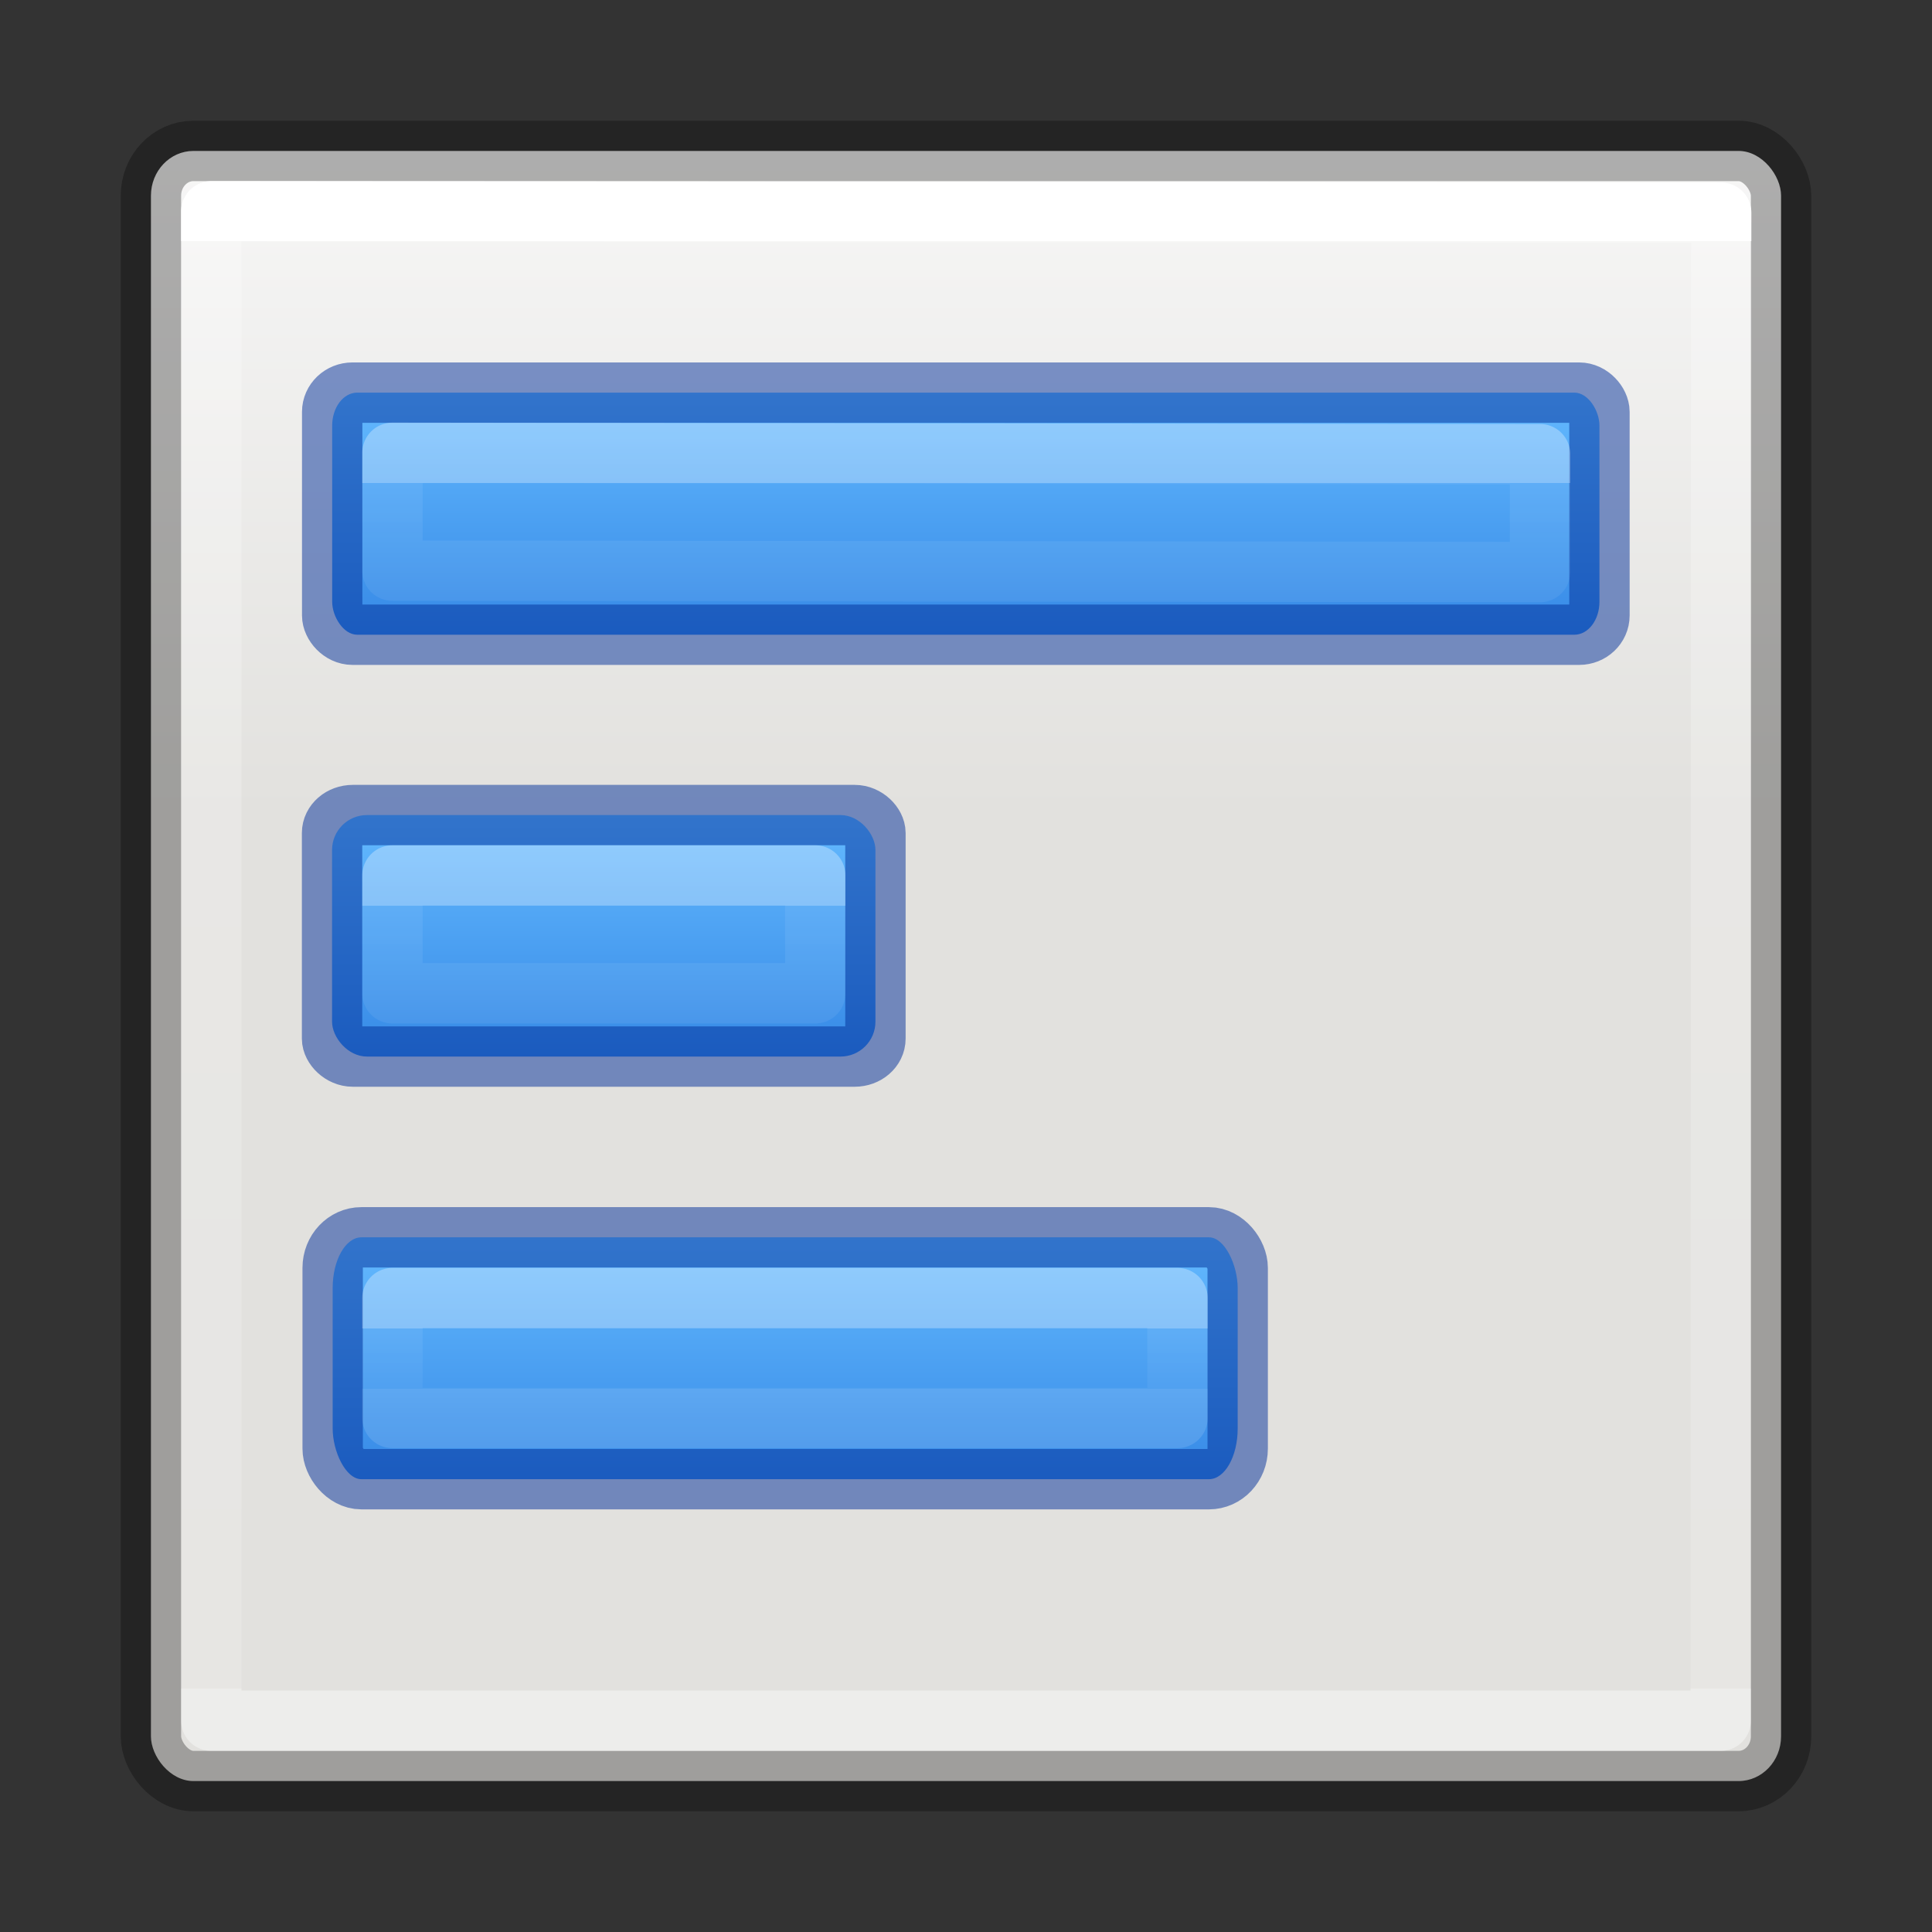
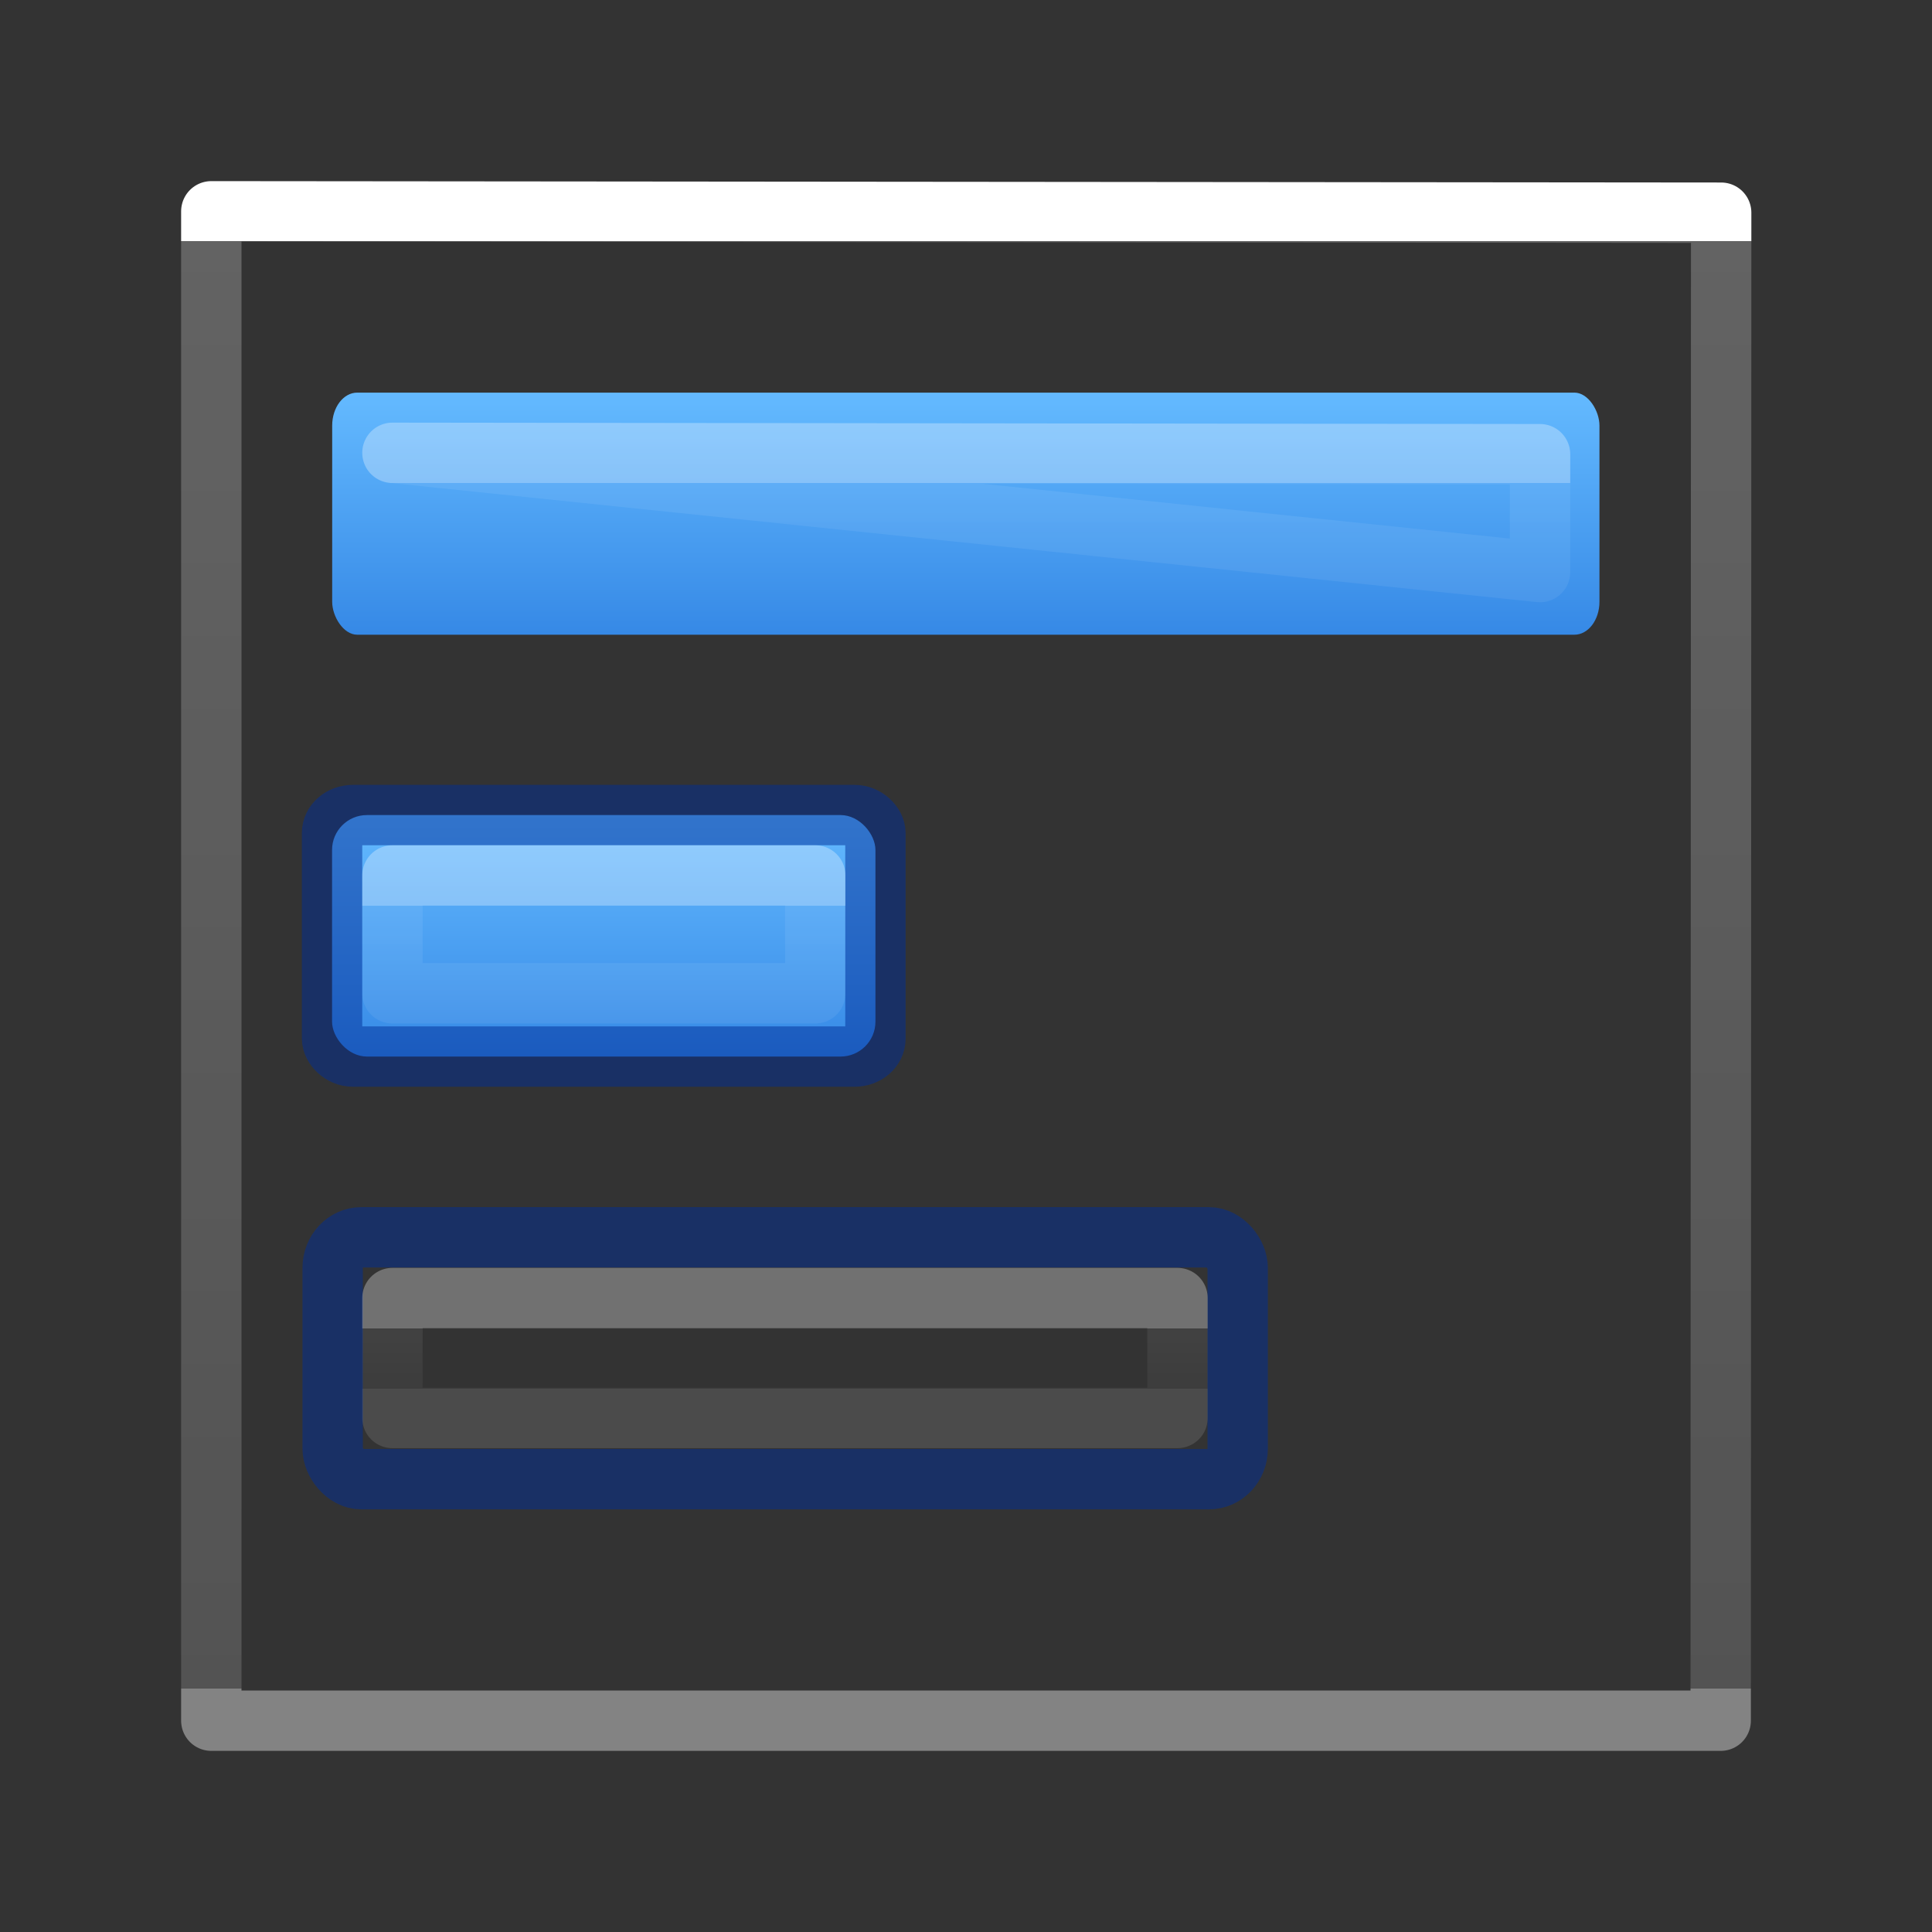
<svg xmlns="http://www.w3.org/2000/svg" xmlns:xlink="http://www.w3.org/1999/xlink" height="32" viewBox="0 0 32 32" width="32">
  <rect x="0" y="0" width="32" height="32" fill="#333333" stroke="none" />
  <linearGradient id="a" gradientUnits="userSpaceOnUse" x1="12.5" x2="12.5" xlink:href="#c" y1="20.5" y2="24.5" />
  <linearGradient id="b" gradientUnits="userSpaceOnUse" x1="16" x2="16" xlink:href="#c" y1="6.5" y2="10.5" />
  <linearGradient id="c">
    <stop offset="0" stop-color="#64baff" />
    <stop offset="1" stop-color="#3689e6" />
  </linearGradient>
  <linearGradient id="d" gradientUnits="userSpaceOnUse" x1="10" x2="10" xlink:href="#c" y1="13.5" y2="17.5" />
  <linearGradient id="e" gradientTransform="matrix(.351 0 0 .243 1.568 2.162)" gradientUnits="userSpaceOnUse" x1="41.077" x2="41.077" y1="7.556" y2="106.222">
    <stop offset="0" stop-color="#fff" />
    <stop offset="0" stop-color="#fff" stop-opacity=".235" />
    <stop offset="1" stop-color="#fff" stop-opacity=".157" />
    <stop offset="1" stop-color="#fff" stop-opacity=".392" />
  </linearGradient>
  <linearGradient id="f" gradientTransform="matrix(.351 0 0 .243 4.568 6.162)" gradientUnits="userSpaceOnUse" x1="40.29" x2="40.29" xlink:href="#h" y1="7.556" y2="40.444" />
  <linearGradient id="g" gradientTransform="matrix(.351 0 0 .243 4.568 13.162)" gradientUnits="userSpaceOnUse" x1="40.29" x2="40.29" xlink:href="#h" y1="7.556" y2="40.444" />
  <linearGradient id="h">
    <stop offset="0" stop-color="#fff" />
    <stop offset="0" stop-color="#fff" stop-opacity=".235" />
    <stop offset="1" stop-color="#fff" stop-opacity=".157" />
    <stop offset="1" stop-color="#fff" stop-opacity=".392" />
  </linearGradient>
  <linearGradient id="i" gradientTransform="matrix(.351 0 0 .243 4.568 20.162)" gradientUnits="userSpaceOnUse" x1="41.077" x2="41.077" xlink:href="#h" y1="7.556" y2="11.667" />
  <linearGradient id="j" gradientTransform="matrix(.594 0 0 .6 54.402 -.033)" gradientUnits="userSpaceOnUse" x1="12" x2="12" y1="1.393" y2="22.463">
    <stop offset="0" stop-color="#fafafa" />
    <stop offset="1" stop-color="#e2e1de" />
  </linearGradient>
-   <rect fill="url(#j)" height="27" rx=".704" ry=".741" stroke="#000" stroke-linecap="round" stroke-linejoin="round" stroke-opacity=".298" width="27" x="2.5" y="2.5" />
  <rect fill="url(#b)" height="4.01" rx=".415" ry=".546" width="20.99" x="5.502" y="6.503" />
-   <rect fill="none" height="4.01" opacity=".5" rx=".336" ry=".319" stroke="#002e99" stroke-linecap="round" stroke-linejoin="round" width="20.99" x="5.502" y="6.503" />
  <rect fill="url(#d)" height="4" rx=".578" width="9" x="5.5" y="13.5" />
  <rect fill="none" height="4" opacity=".5" rx=".344" ry=".297" stroke="#002e99" stroke-linecap="round" stroke-linejoin="round" width="9" x="5.5" y="13.5" />
  <path d="m6.5 14.5h7.003v1.952h-7.003z" fill="none" opacity=".3" stroke="url(#g)" stroke-linecap="round" stroke-linejoin="round" />
-   <rect fill="url(#a)" height="4.006" rx=".476" ry=".84" width="14.99" x="5.51" y="20.494" />
  <g fill="none" stroke-linecap="round" stroke-linejoin="round">
    <rect height="4.006" opacity=".5" rx=".476" ry=".506" stroke="#002e99" width="14.99" x="5.51" y="20.494" />
    <path d="m6.5 21.5h13.003v1.986h-13.003z" opacity=".3" stroke="url(#i)" />
-     <path d="m6.5 7.5 19.008.023v1.952l-19.008-.023z" opacity=".3" stroke="url(#f)" />
+     <path d="m6.5 7.5 19.008.023v1.952z" opacity=".3" stroke="url(#f)" />
    <path d="m3.5 3.5 25.008.023-.008 24.977h-25z" stroke="url(#e)" />
  </g>
</svg>